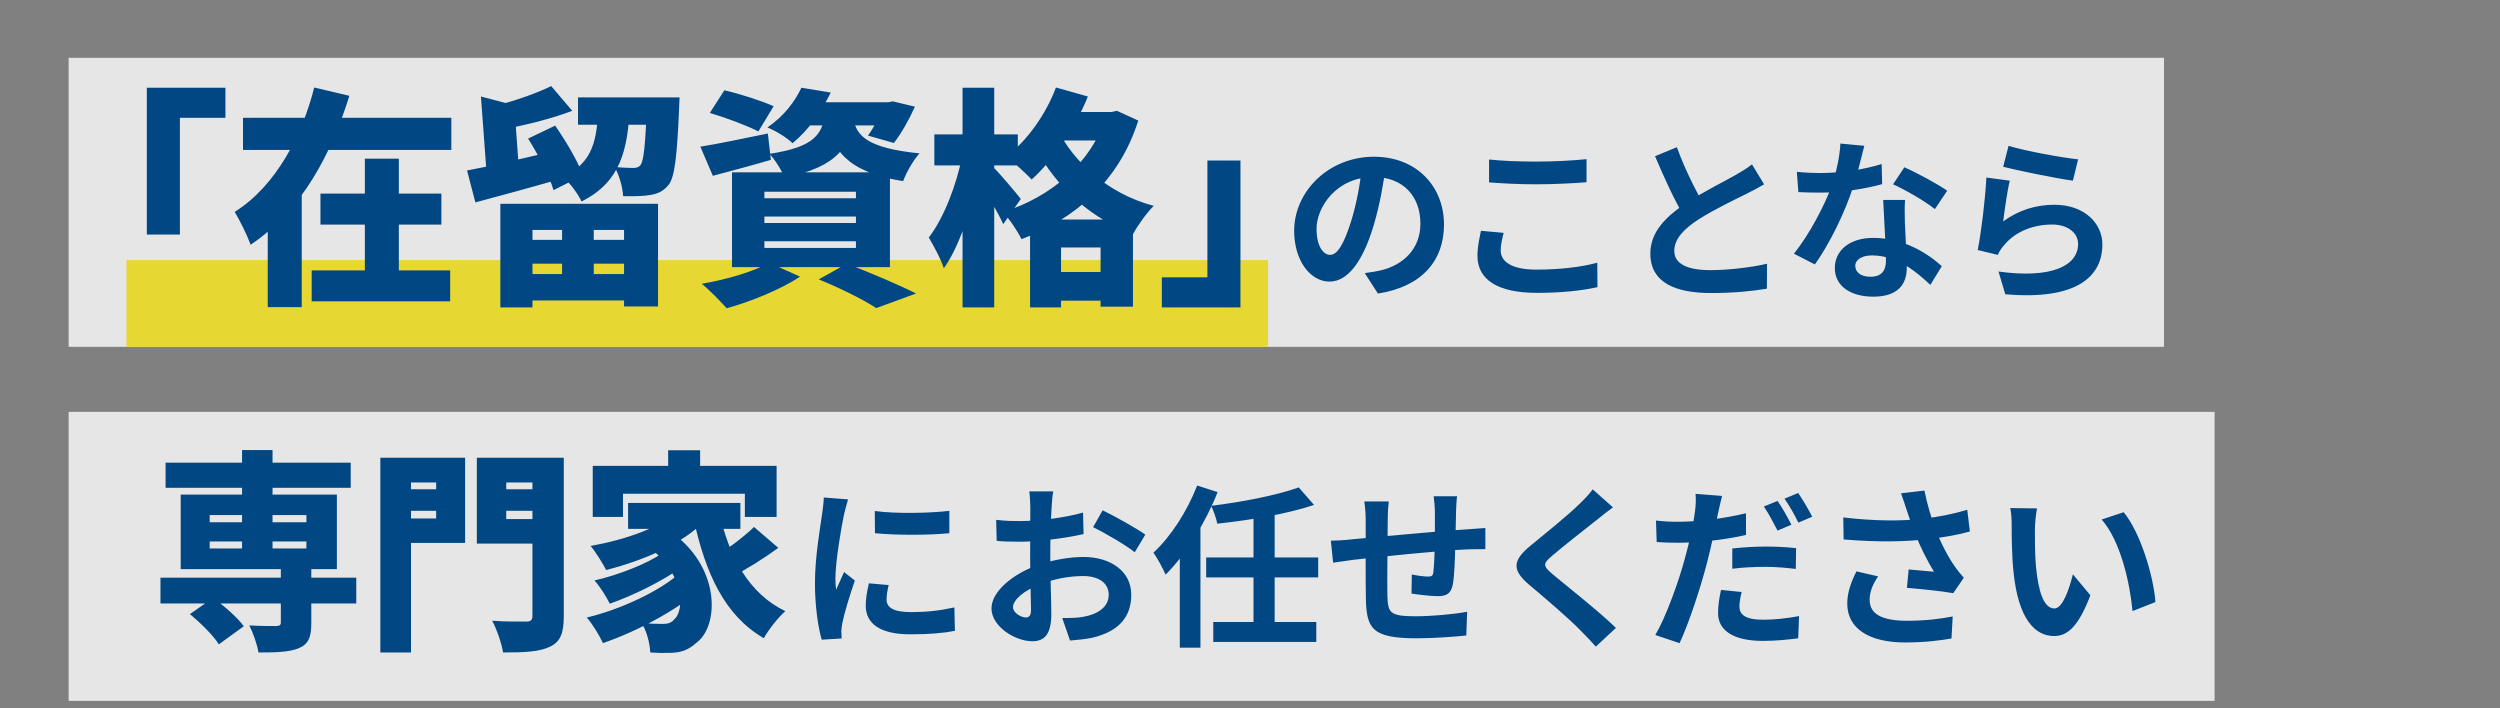
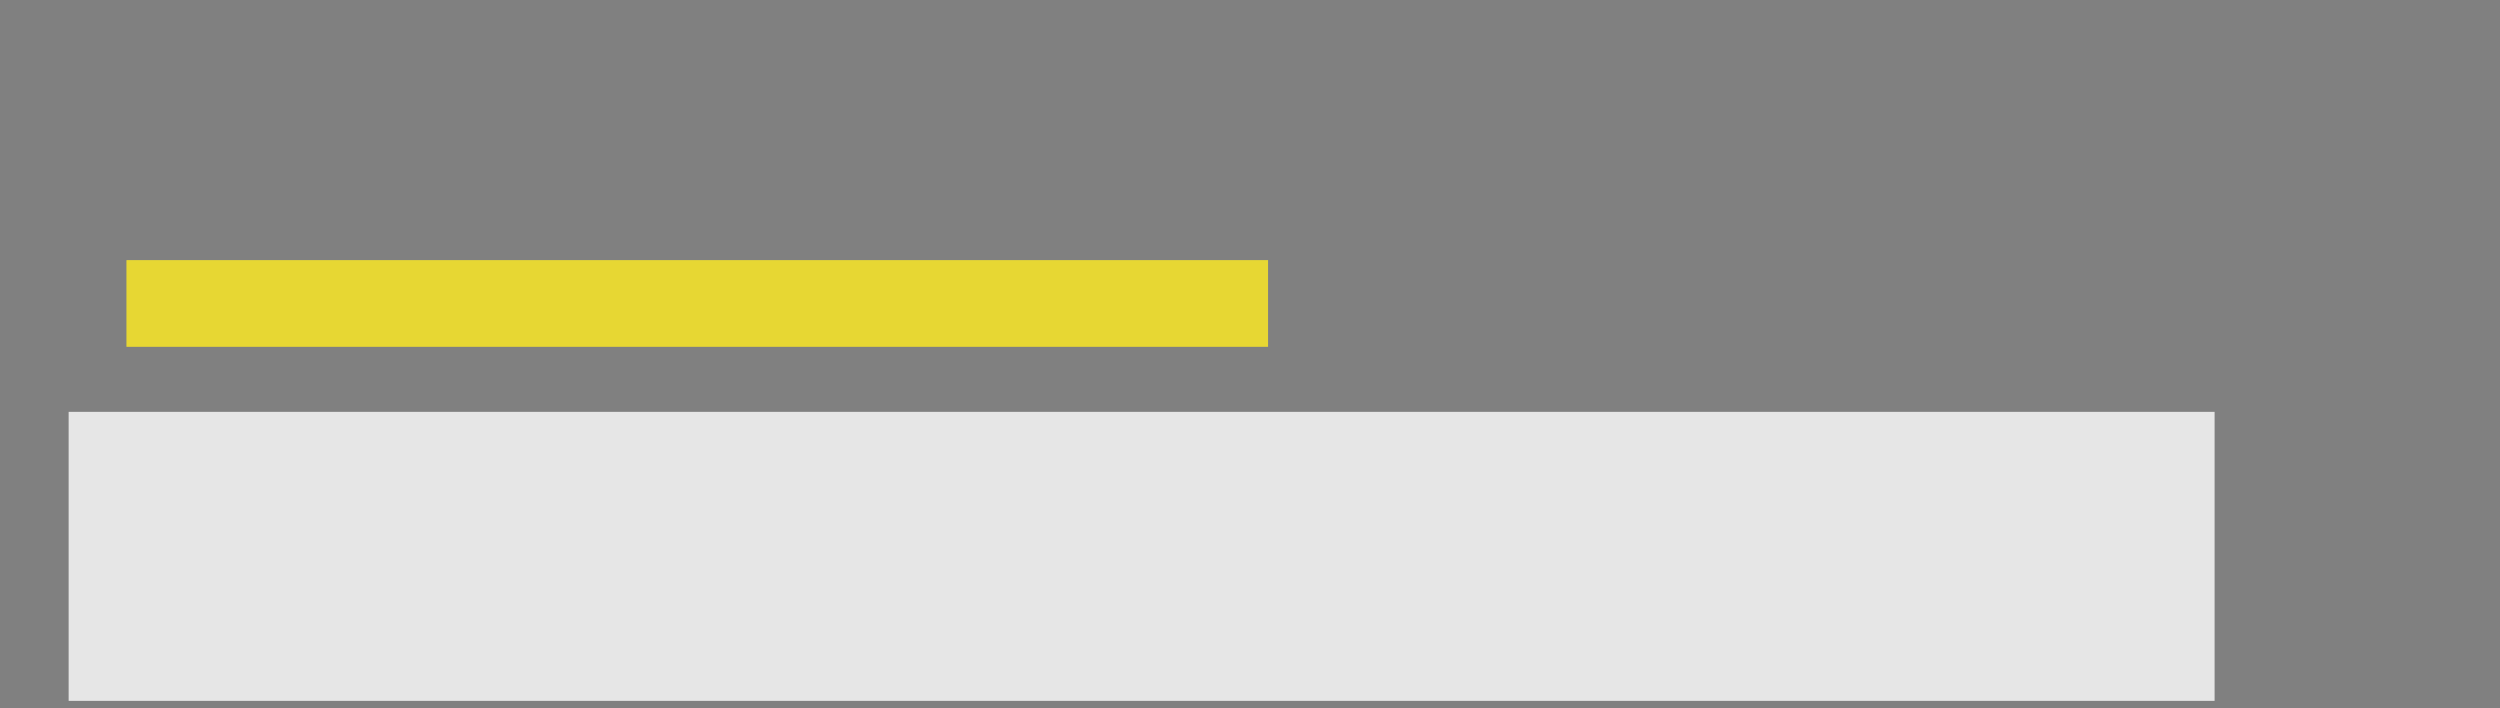
<svg xmlns="http://www.w3.org/2000/svg" width="692" height="196" viewBox="0 0 692 196" fill="none">
  <rect x="0" y="0" width="692" height="196" fill="#808080" stroke="none" />
  <rect x="19" y="114" width="594" height="80" fill="white" fill-opacity="0.8" />
-   <rect x="19" y="16" width="580" height="80" fill="white" fill-opacity="0.8" />
  <rect x="35" y="72" width="316" height="24" fill="#E7D733" />
-   <path d="M44.418 159.903H98.613V167.039H44.418V159.903ZM45.833 128.059H97.079V135.017H45.833V128.059ZM77.737 157.014H86.17V172.582C86.17 176.415 85.344 178.361 82.572 179.482C79.801 180.543 76.144 180.602 71.545 180.602C71.191 178.361 70.07 175.236 69.009 173.113C71.663 173.29 75.496 173.29 76.439 173.29C77.383 173.231 77.737 173.054 77.737 172.287V157.014ZM67.004 124.579H75.437V154.596H67.004V124.579ZM52.556 169.987L58.984 165.506C61.991 167.688 65.766 170.931 67.476 173.349L60.576 178.361C59.102 175.944 55.505 172.405 52.556 169.987ZM58.04 149.878V151.824H84.813V149.878H58.04ZM58.04 142.566V144.571H84.813V142.566H58.04ZM50.02 136.904H93.246V157.544H50.02V136.904ZM109.522 135.43H123.381V141.386H109.522V135.43ZM136.826 135.43H150.684V141.386H136.826V135.43ZM147.382 126.702H156.051V170.577C156.051 175.295 155.107 177.654 152.218 179.01C149.328 180.425 145.2 180.602 139.244 180.602C138.89 178.184 137.475 174.115 136.236 171.816C139.775 172.11 144.374 172.051 145.672 172.051C146.91 172.051 147.382 171.639 147.382 170.459V126.702ZM110.23 126.702H128.747V150.291H110.23V143.509H120.727V133.543H110.23V126.702ZM152.041 126.702V133.543H140.128V143.686H152.041V150.468H131.99V126.702H152.041ZM105.276 126.702H113.768V180.602H105.276V126.702ZM184.947 124.638H193.792V133.425H184.947V124.638ZM164.071 128.943H214.963V143.096H206.176V136.669H172.445V143.096H164.071V128.943ZM173.86 139.204H204.938V146.399H173.86V139.204ZM178.519 150.704L185.183 146.871C199.513 156.542 199.218 173.231 192.731 177.949C190.372 180.072 188.308 180.72 184.947 180.72C183.472 180.779 181.703 180.72 179.993 180.602C179.875 178.243 179.109 174.823 177.575 172.405C179.757 172.641 181.703 172.7 183.296 172.7C184.711 172.7 185.772 172.523 186.657 171.403C189.547 168.985 189.664 158.311 178.519 150.704ZM188.131 141.091L195.208 144.04C188.839 150.645 177.929 155.186 167.786 157.78C166.96 156.129 164.837 152.709 163.481 151.117C173.093 149.406 183.119 145.986 188.131 141.091ZM183.296 153.122L188.721 156.955C183.826 160.611 175.275 164.857 168.789 167.098C167.845 165.211 166.076 162.321 164.543 160.67C170.853 159.255 179.168 156.07 183.296 153.122ZM188.308 158.488L194.146 162.852C187.718 168.749 176.219 174.823 166.901 178.008C165.899 175.885 164.071 172.818 162.42 170.931C171.678 168.749 182.824 163.56 188.308 158.488ZM199.218 142.33C201.872 154.183 207.356 164.385 217.381 169.162C215.435 170.872 212.722 174.292 211.425 176.651C200.515 170.341 195.267 158.606 192.023 143.745L199.218 142.33ZM208.712 145.868L215.435 151.647C211.307 154.655 206.412 157.721 202.756 159.549L197.272 154.419C200.81 152.414 205.764 148.758 208.712 145.868ZM242.139 141.448C248.043 142.264 257.643 142.024 262.779 141.4V147.592C256.923 148.168 248.187 148.168 242.187 147.592L242.139 141.448ZM245.979 161.944C245.595 163.576 245.403 164.728 245.403 165.976C245.403 168.136 247.275 169.432 252.171 169.432C256.443 169.432 259.995 169.048 264.171 168.136L264.315 174.616C261.195 175.24 257.307 175.576 251.883 175.576C243.627 175.576 239.643 172.6 239.643 167.704C239.643 165.784 239.931 163.912 240.507 161.464L245.979 161.944ZM234.747 138.232C234.411 139.24 233.787 141.688 233.595 142.552C232.923 145.72 231.243 155.32 231.243 160.12C231.243 161.08 231.291 162.28 231.435 163.24C232.155 161.608 232.923 159.976 233.643 158.344L236.619 160.696C235.227 164.728 233.643 169.912 233.163 172.456C233.019 173.176 232.875 174.232 232.875 174.712C232.923 175.24 232.923 176.056 232.971 176.728L227.451 177.064C226.491 173.8 225.579 167.944 225.579 161.416C225.579 154.168 227.019 146.104 227.547 142.36C227.739 141.064 227.979 139.24 228.027 137.704L234.747 138.232ZM291.531 136.024C291.339 136.936 291.147 139 291.099 140.2C290.859 143.992 290.715 149.176 290.715 153.64C290.715 158.872 291.003 167.176 291.003 169.96C291.003 175.864 288.891 177.496 285.723 177.496C281.067 177.496 274.443 173.464 274.443 168.376C274.443 163.72 280.443 158.824 287.115 156.472C291.387 154.936 296.235 154.168 299.883 154.168C307.275 154.168 313.131 158.008 313.131 164.632C313.131 170.344 310.155 174.616 302.523 176.488C300.315 176.968 298.155 177.112 296.187 177.304L294.027 171.064C296.139 171.064 298.251 171.064 299.883 170.728C303.771 170.056 306.891 168.088 306.891 164.632C306.891 161.32 304.011 159.448 299.835 159.448C295.755 159.448 291.531 160.312 287.787 161.8C283.467 163.432 280.395 166.024 280.395 168.088C280.395 169.624 282.651 170.92 283.899 170.92C284.763 170.92 285.387 170.536 285.387 168.856C285.387 166.36 285.147 159.688 285.147 153.88C285.147 148.408 285.195 142.456 285.195 140.248C285.195 139.288 285.051 136.888 284.907 136.024H291.531ZM305.211 141.256C308.859 143.032 314.427 146.152 317.019 147.976L314.091 152.872C311.787 150.952 305.547 147.352 302.571 145.912L305.211 141.256ZM275.739 143.896C278.571 144.232 280.635 144.232 282.363 144.232C287.355 144.232 294.843 143.32 299.787 141.88L299.931 147.832C294.507 149.08 286.779 149.944 282.555 149.944C279.387 149.944 277.515 149.896 275.883 149.704L275.739 143.896ZM359.499 134.92L363.723 139.768C356.139 142.312 345.867 143.992 336.939 144.952C336.699 143.56 335.883 141.352 335.259 140.008C343.899 138.952 353.451 137.08 359.499 134.92ZM333.867 154.312H364.875V159.832H333.867V154.312ZM335.835 172.168H364.347V177.688H335.835V172.168ZM346.971 141.976H352.827V173.896H346.971V141.976ZM326.571 148.216L332.235 142.6L332.283 142.696V179.272H326.571V148.216ZM331.371 134.392L337.035 136.216C333.723 144.616 328.251 153.496 322.635 159.064C322.059 157.624 320.331 154.456 319.275 152.968C324.075 148.552 328.635 141.496 331.371 134.392ZM403.323 137.368C403.179 138.136 403.083 140.248 403.035 141.496C402.939 144.76 402.939 147.496 402.843 149.944C402.747 154.216 402.603 159.4 402.123 161.848C401.595 164.392 400.347 165.016 397.899 165.016C396.219 165.016 392.331 164.584 390.699 164.296L390.795 159.016C392.283 159.352 394.299 159.592 395.259 159.592C396.171 159.592 396.603 159.448 396.747 158.488C396.987 156.664 397.083 153.208 397.179 149.896C397.179 147.4 397.179 144.616 397.179 141.784C397.179 140.536 396.987 138.28 396.843 137.368H403.323ZM384.411 138.808C384.219 140.392 384.123 141.736 384.123 143.8C384.123 148.168 383.931 160.84 384.027 164.776C384.171 169.528 384.555 170.584 391.755 170.584C396.459 170.584 402.555 170.008 406.107 169.336L405.867 175.912C402.651 176.248 396.795 176.68 392.187 176.68C379.803 176.68 378.267 174.04 378.075 165.736C377.979 161.608 378.027 147.016 378.027 144.136C378.027 142.12 377.883 140.488 377.643 138.808H384.411ZM368.379 149.656C369.723 149.656 371.931 149.56 374.379 149.272C379.227 148.84 397.275 147.064 406.539 146.488C407.835 146.392 409.707 146.248 411.147 146.152V152.008C410.283 151.96 407.739 152.056 406.491 152.056C399.003 152.296 380.331 154.312 374.763 154.936C373.275 155.128 370.299 155.56 369.003 155.752L368.379 149.656ZM446.475 140.44C444.939 141.544 443.355 142.792 442.251 143.704C439.131 146.2 432.795 151.096 429.579 153.88C427.035 156.04 427.083 156.616 429.675 158.872C433.275 161.896 442.395 169.048 447.291 173.8L441.723 178.984C440.379 177.448 438.939 175.96 437.499 174.52C434.619 171.496 427.563 165.448 423.147 161.752C418.395 157.672 418.779 155.08 423.579 151.096C427.323 148.024 433.947 142.696 437.163 139.528C438.555 138.184 440.091 136.6 440.859 135.448L446.475 140.44ZM476.667 137.272C476.331 138.568 475.851 140.728 475.611 141.784C474.939 145.048 473.787 150.952 472.491 155.8C470.763 162.52 467.547 172.36 464.907 178.024L458.187 175.768C461.067 170.968 464.715 160.888 466.491 154.168C467.739 149.656 468.843 144.424 469.179 141.544C469.419 139.768 469.467 137.8 469.323 136.696L476.667 137.272ZM464.427 144.424C470.283 144.424 477.051 143.56 483.291 142.072V148.072C477.339 149.464 469.803 150.232 464.379 150.232C462.027 150.232 460.251 150.136 458.571 150.04L458.379 144.088C460.875 144.376 462.459 144.424 464.427 144.424ZM479.499 151.816C482.187 151.528 485.595 151.288 488.763 151.288C491.499 151.288 494.379 151.432 497.163 151.72L497.067 157.48C494.619 157.192 491.691 156.904 488.811 156.904C485.451 156.904 482.523 157.048 479.499 157.432V151.816ZM482.091 163.864C481.755 165.208 481.467 166.792 481.467 167.848C481.467 169.96 482.859 171.544 488.043 171.544C491.211 171.544 494.571 171.16 497.979 170.536L497.739 176.68C495.051 177.016 491.835 177.4 487.995 177.4C479.883 177.4 475.563 174.568 475.563 169.72C475.563 167.512 475.947 165.208 476.379 163.288L482.091 163.864ZM492.027 138.664C493.275 140.392 494.955 143.464 495.867 145.24L492.027 146.872C491.019 144.904 489.531 142.072 488.235 140.2L492.027 138.664ZM497.739 136.456C498.987 138.28 500.763 141.304 501.627 143.032L497.787 144.664C496.827 142.648 495.243 139.864 493.947 138.04L497.739 136.456ZM527.691 140.968C527.355 139.864 526.779 138.136 526.203 136.552L532.683 135.784C533.403 139.48 534.555 143.272 535.707 146.344C537.195 150.376 539.451 154.504 541.035 156.712C541.851 157.912 542.715 158.92 543.579 159.928L540.651 164.2C537.963 163.672 531.867 163.048 527.835 162.712L528.315 157.624C530.667 157.864 533.835 158.104 535.323 158.248C533.595 155.416 531.483 151.384 529.995 147.4C528.939 144.76 528.267 142.552 527.691 140.968ZM510.219 143.224C519.195 144.28 526.491 144.232 532.251 143.608C536.523 143.08 540.747 142.264 544.539 141.112L545.259 147.112C542.091 148.024 537.963 148.744 534.123 149.176C527.739 149.944 520.155 150.136 510.315 149.32L510.219 143.224ZM519.867 159.544C518.283 161.848 517.515 163.96 517.515 166.024C517.515 170.104 521.115 171.784 527.691 171.832C532.923 171.832 537.147 171.304 540.507 170.632L540.171 176.728C537.435 177.208 533.115 177.832 527.307 177.832C517.467 177.832 511.323 174.04 511.323 167.08C511.323 164.152 512.235 161.416 513.867 158.152L519.867 159.544ZM563.835 140.728C563.499 142.408 563.259 145.24 563.259 146.584C563.259 149.704 563.259 153.256 563.547 156.76C564.219 163.672 565.659 168.424 568.683 168.424C570.987 168.424 572.859 162.76 573.771 158.968L578.619 164.776C575.403 173.176 572.427 176.056 568.587 176.056C563.259 176.056 558.699 171.352 557.355 158.488C556.875 154.072 556.827 148.408 556.827 145.48C556.827 144.184 556.779 142.12 556.443 140.632L563.835 140.728ZM587.835 141.784C592.395 147.304 596.091 159.304 596.619 166.648L590.283 169.144C589.563 161.368 586.971 149.752 581.739 143.8L587.835 141.784Z" fill="#004783" />
-   <path d="M40.64 24.28H62.4V32.6H49.792V64.92H40.64V24.28ZM67.264 32.6H124.928V41.496H67.264V32.6ZM88.704 53.592H122.176V62.168H88.704V53.592ZM86.272 74.84H124.608V83.416H86.272V74.84ZM100.992 43.928H110.4V79.384H100.992V43.928ZM86.976 24.216L96.704 26.52C91.776 42.392 83.584 58.264 69.376 67.736C68.416 65.112 66.368 60.952 64.96 58.648C76.544 51.416 83.776 37.016 86.976 24.216ZM74.112 51.288H83.52V85.016H74.112V51.288ZM138.496 56.408H182.144V84.824H172.736V63.64H147.392V85.08H138.496V56.408ZM142.464 66.392H177.344V72.984H142.464V66.392ZM160 26.968H182.528V34.52H160V26.968ZM142.464 75.864H177.344V83.16H142.464V75.864ZM155.584 59.544H164.352V80.024H155.584V59.544ZM133.12 26.712L144.32 29.656C144.192 30.232 143.616 30.552 142.464 30.744L143.744 48.344H134.72L133.12 26.712ZM129.28 47.192C135.168 46.104 144.192 43.992 152.64 42.008L153.664 49.944C146.112 52.12 137.984 54.296 131.584 56.024L129.28 47.192ZM179.072 26.968H188.096C188.096 26.968 188.032 29.208 187.968 30.232C187.392 43.416 186.752 49.112 185.024 51.224C183.552 53.016 181.952 53.656 179.968 53.976C178.24 54.296 175.488 54.36 172.48 54.296C172.352 51.8 171.392 48.408 170.112 46.232C172.224 46.424 174.144 46.488 175.232 46.488C176.128 46.488 176.704 46.36 177.28 45.72C178.176 44.568 178.688 40.088 179.072 28.248V26.968ZM152.576 23.832L158.4 30.68C152.64 32.856 145.728 34.584 139.84 35.672C139.456 33.88 138.304 30.936 137.408 29.208C142.72 27.864 148.672 25.752 152.576 23.832ZM165.632 29.784H174.336C173.696 41.304 171.904 50.328 160.96 55.768C160 53.656 157.696 50.52 155.776 48.984C164.416 44.952 165.184 38.36 165.632 29.784ZM146.176 38.36L153.664 34.776C156.608 39 160 44.696 161.344 48.536L153.216 52.632C152.128 48.856 148.992 42.84 146.176 38.36ZM196.48 31.256L200.512 24.984C204.672 25.944 210.88 27.928 214.144 29.4L209.92 36.376C206.976 34.84 200.832 32.536 196.48 31.256ZM193.856 40.6C198.656 39.832 205.696 38.36 212.544 36.952L213.376 44.248C207.936 45.848 202.112 47.384 197.312 48.664L193.856 40.6ZM222.72 28.312H246.656V34.712H217.6L222.72 28.312ZM244.544 28.312H245.824L247.168 28.056L253.248 29.528C251.648 33.112 249.408 37.08 247.424 39.576L240.256 37.528C241.792 35.416 243.648 32.024 244.544 29.272V28.312ZM228.48 31.128H236.736C235.52 40.344 232.256 46.104 217.152 49.176C216.448 47.256 214.528 44.184 212.992 42.584C225.6 40.664 227.584 37.144 228.48 31.128ZM236.224 33.048C237.184 37.464 239.808 40.984 254.528 42.456C252.8 44.312 250.816 47.832 249.984 50.136C233.6 47.576 230.464 40.6 228.8 33.752L236.224 33.048ZM221.824 24.28L229.952 25.624C227.264 30.936 224.192 35.608 219.392 39.64C217.728 38.04 214.592 36.12 212.416 35.288C217.024 32.152 220.096 27.992 221.824 24.28ZM211.584 59.928V61.72H236.928V59.928H211.584ZM211.584 66.776V68.632H236.928V66.776H211.584ZM211.584 53.08V54.872H236.928V53.08H211.584ZM202.624 47.704H246.336V73.944H202.624V47.704ZM226.624 77.336L234.432 72.984C241.024 75.544 249.024 78.936 253.568 81.24L242.56 85.272C239.232 83.096 232.832 79.832 226.624 77.336ZM212.928 72.728L221.44 76.568C216.128 80.152 207.744 83.48 201.152 85.336C199.488 83.48 196.288 80.152 194.24 78.552C201.088 77.4 208.704 75.16 212.928 72.728ZM292.224 31H308.416V38.872H292.224V31ZM285.12 60.76H313.6V84.888H304.64V68.504H293.696V85.08H285.12V60.76ZM288.512 75.288H309.568V83.224H288.512V75.288ZM292.288 24.216L301.12 26.712C297.536 35.608 291.52 44.312 285.568 49.688C284.032 48.024 280.512 44.824 278.464 43.416C284.288 39 289.472 31.704 292.288 24.216ZM306.048 31H307.648L309.184 30.68L315.072 33.368C309.824 50.008 297.792 60.504 282.752 66.2C281.664 63.96 279.36 60.504 277.568 58.712C291.072 54.552 302.208 44.824 306.048 32.472V31ZM292.864 36.056C296.96 44.312 306.112 53.464 319.36 56.984C317.504 58.776 314.88 62.424 313.664 64.728C300.032 59.864 290.56 49.304 285.888 39.384L292.864 36.056ZM258.624 37.208H281.728V45.784H258.624V37.208ZM266.432 24.28H275.2V85.08H266.432V24.28ZM266.304 43.288L271.488 45.08C269.632 55.384 266.048 67.608 261.248 74.264C260.48 71.704 258.432 68.056 257.088 65.752C261.312 60.312 264.832 50.904 266.304 43.288ZM274.944 46.296C276.416 47.64 281.472 53.656 282.56 55.064L277.696 62.04C276.16 58.648 272.768 52.888 270.912 50.072L274.944 46.296ZM343.36 85.08H321.6V76.76H334.208V44.44H343.36V85.08ZM383.568 46.12C382.896 51.016 381.936 56.632 380.256 62.296C377.376 71.992 373.248 77.944 368.016 77.944C362.64 77.944 358.224 72.04 358.224 63.928C358.224 52.888 367.872 43.384 380.304 43.384C392.16 43.384 399.696 51.64 399.696 62.152C399.696 72.232 393.504 79.384 381.408 81.256L377.76 75.592C379.632 75.352 380.976 75.112 382.272 74.824C388.368 73.336 393.168 68.968 393.168 61.912C393.168 54.376 388.464 49 380.16 49C369.984 49 364.416 57.304 364.416 63.352C364.416 68.2 366.336 70.552 368.16 70.552C370.224 70.552 372.048 67.48 374.064 61C375.456 56.488 376.512 50.968 376.992 45.928L383.568 46.12ZM412.176 44.152C415.728 44.536 420.192 44.728 425.28 44.728C429.984 44.728 435.504 44.44 439.152 44.056V50.44C435.792 50.728 429.888 51.016 425.28 51.016C420.288 51.016 416.112 50.776 412.176 50.488V44.152ZM416.208 64.456C415.776 66.184 415.392 67.72 415.392 69.352C415.392 72.376 418.368 74.632 425.28 74.632C431.712 74.632 437.856 73.912 442.128 72.712L442.176 79.48C437.952 80.44 432.192 81.064 425.472 81.064C414.528 81.064 408.96 77.416 408.96 70.792C408.96 68.056 409.584 65.704 409.92 63.88L416.208 64.456ZM488.304 51.016C486.816 51.88 485.28 52.744 483.504 53.608C480.528 55.096 474.528 57.928 470.112 60.76C466.128 63.352 463.44 66.136 463.44 69.448C463.44 72.904 466.8 74.776 473.472 74.776C478.368 74.776 484.848 74.008 489.12 73L489.072 79.912C484.944 80.584 479.904 81.112 473.664 81.112C464.064 81.112 456.816 78.424 456.816 70.168C456.816 64.072 461.28 59.8 466.992 56.056C471.552 53.032 477.6 50.056 480.528 48.376C482.352 47.32 483.696 46.504 484.944 45.496L488.304 51.016ZM464.16 40.744C466.464 47.128 469.488 52.888 471.744 56.92L466.272 60.088C463.632 55.72 460.752 49.432 458.112 43.24L464.16 40.744ZM497.363 47.56C499.427 47.8 502.019 47.896 503.747 47.896C509.699 47.896 516.179 46.888 520.835 45.4L520.979 50.968C516.851 52.12 509.939 53.368 503.795 53.32C501.875 53.32 499.859 53.272 497.795 53.176L497.363 47.56ZM516.035 40.36C515.411 42.904 514.259 47.608 512.963 51.688C510.755 58.6 506.435 67.528 502.355 73.192L496.547 70.216C500.867 64.936 505.187 56.536 507.059 51.352C508.211 47.896 509.267 43.432 509.411 39.736L516.035 40.36ZM527.315 55.336C527.171 57.352 527.219 59.368 527.267 61.48C527.363 64.312 527.795 71.464 527.795 74.152C527.795 78.616 525.395 82.12 518.531 82.12C512.579 82.12 507.875 79.432 507.875 74.152C507.875 69.496 511.811 65.848 518.483 65.848C526.883 65.848 533.507 70.072 537.491 73.672L534.323 78.856C530.867 75.64 525.395 70.696 518.147 70.696C515.363 70.696 513.539 71.896 513.539 73.576C513.539 75.352 515.075 76.6 517.715 76.6C520.979 76.6 522.035 74.776 522.035 72.088C522.035 69.208 521.507 60.376 521.267 55.336H527.315ZM535.571 57.88C532.787 55.624 527.315 52.504 524.003 51.016L527.123 46.312C530.579 47.8 536.483 51.016 538.979 52.792L535.571 57.88ZM555.971 40.36C560.531 41.8 570.995 43.672 575.219 44.104L573.779 50.008C568.883 49.336 558.227 47.128 554.483 46.168L555.971 40.36ZM556.307 50.008C555.635 52.696 554.819 58.504 554.483 61.288C558.803 58.12 563.603 56.68 568.643 56.68C577.043 56.68 581.939 61.864 581.939 67.672C581.939 76.456 574.979 83.176 555.059 81.448L553.187 75.16C567.635 77.176 575.219 73.672 575.219 67.528C575.219 64.408 572.291 62.152 568.067 62.152C562.643 62.152 557.795 64.168 554.771 67.816C553.907 68.824 553.379 69.592 552.995 70.552L547.427 69.208C548.387 64.504 549.539 55.096 549.827 49.144L556.307 50.008Z" fill="#004783" />
</svg>